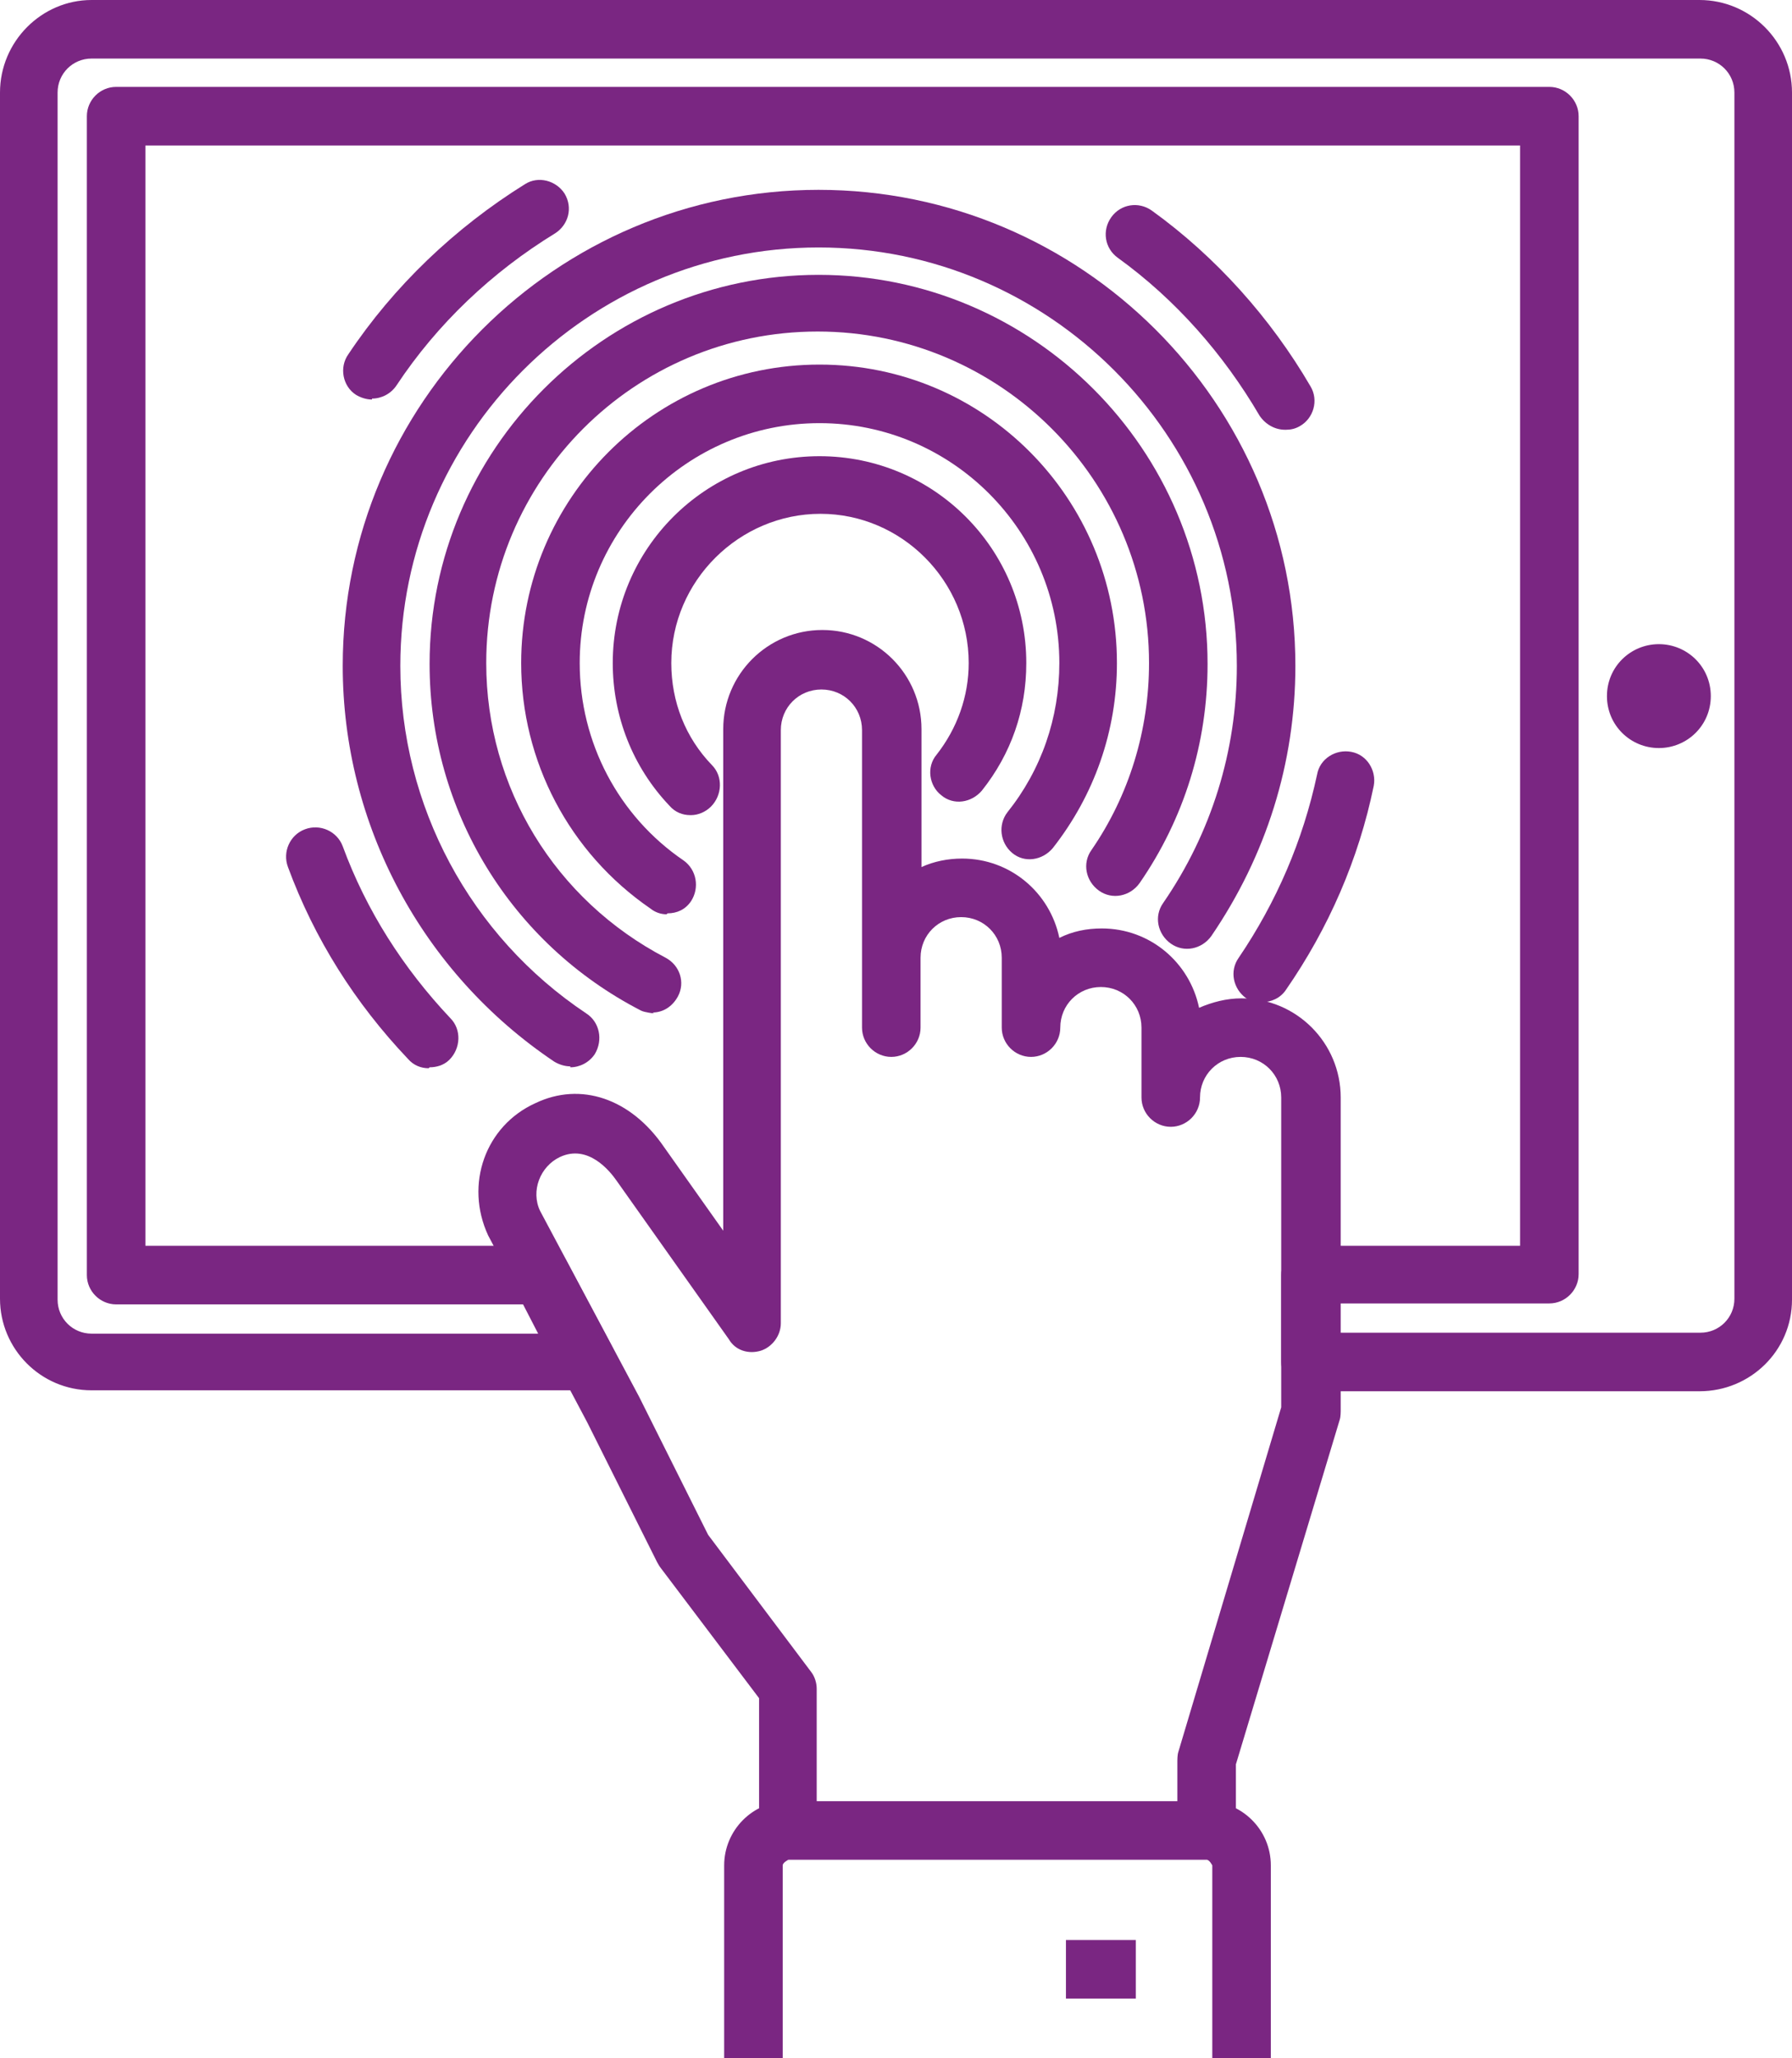
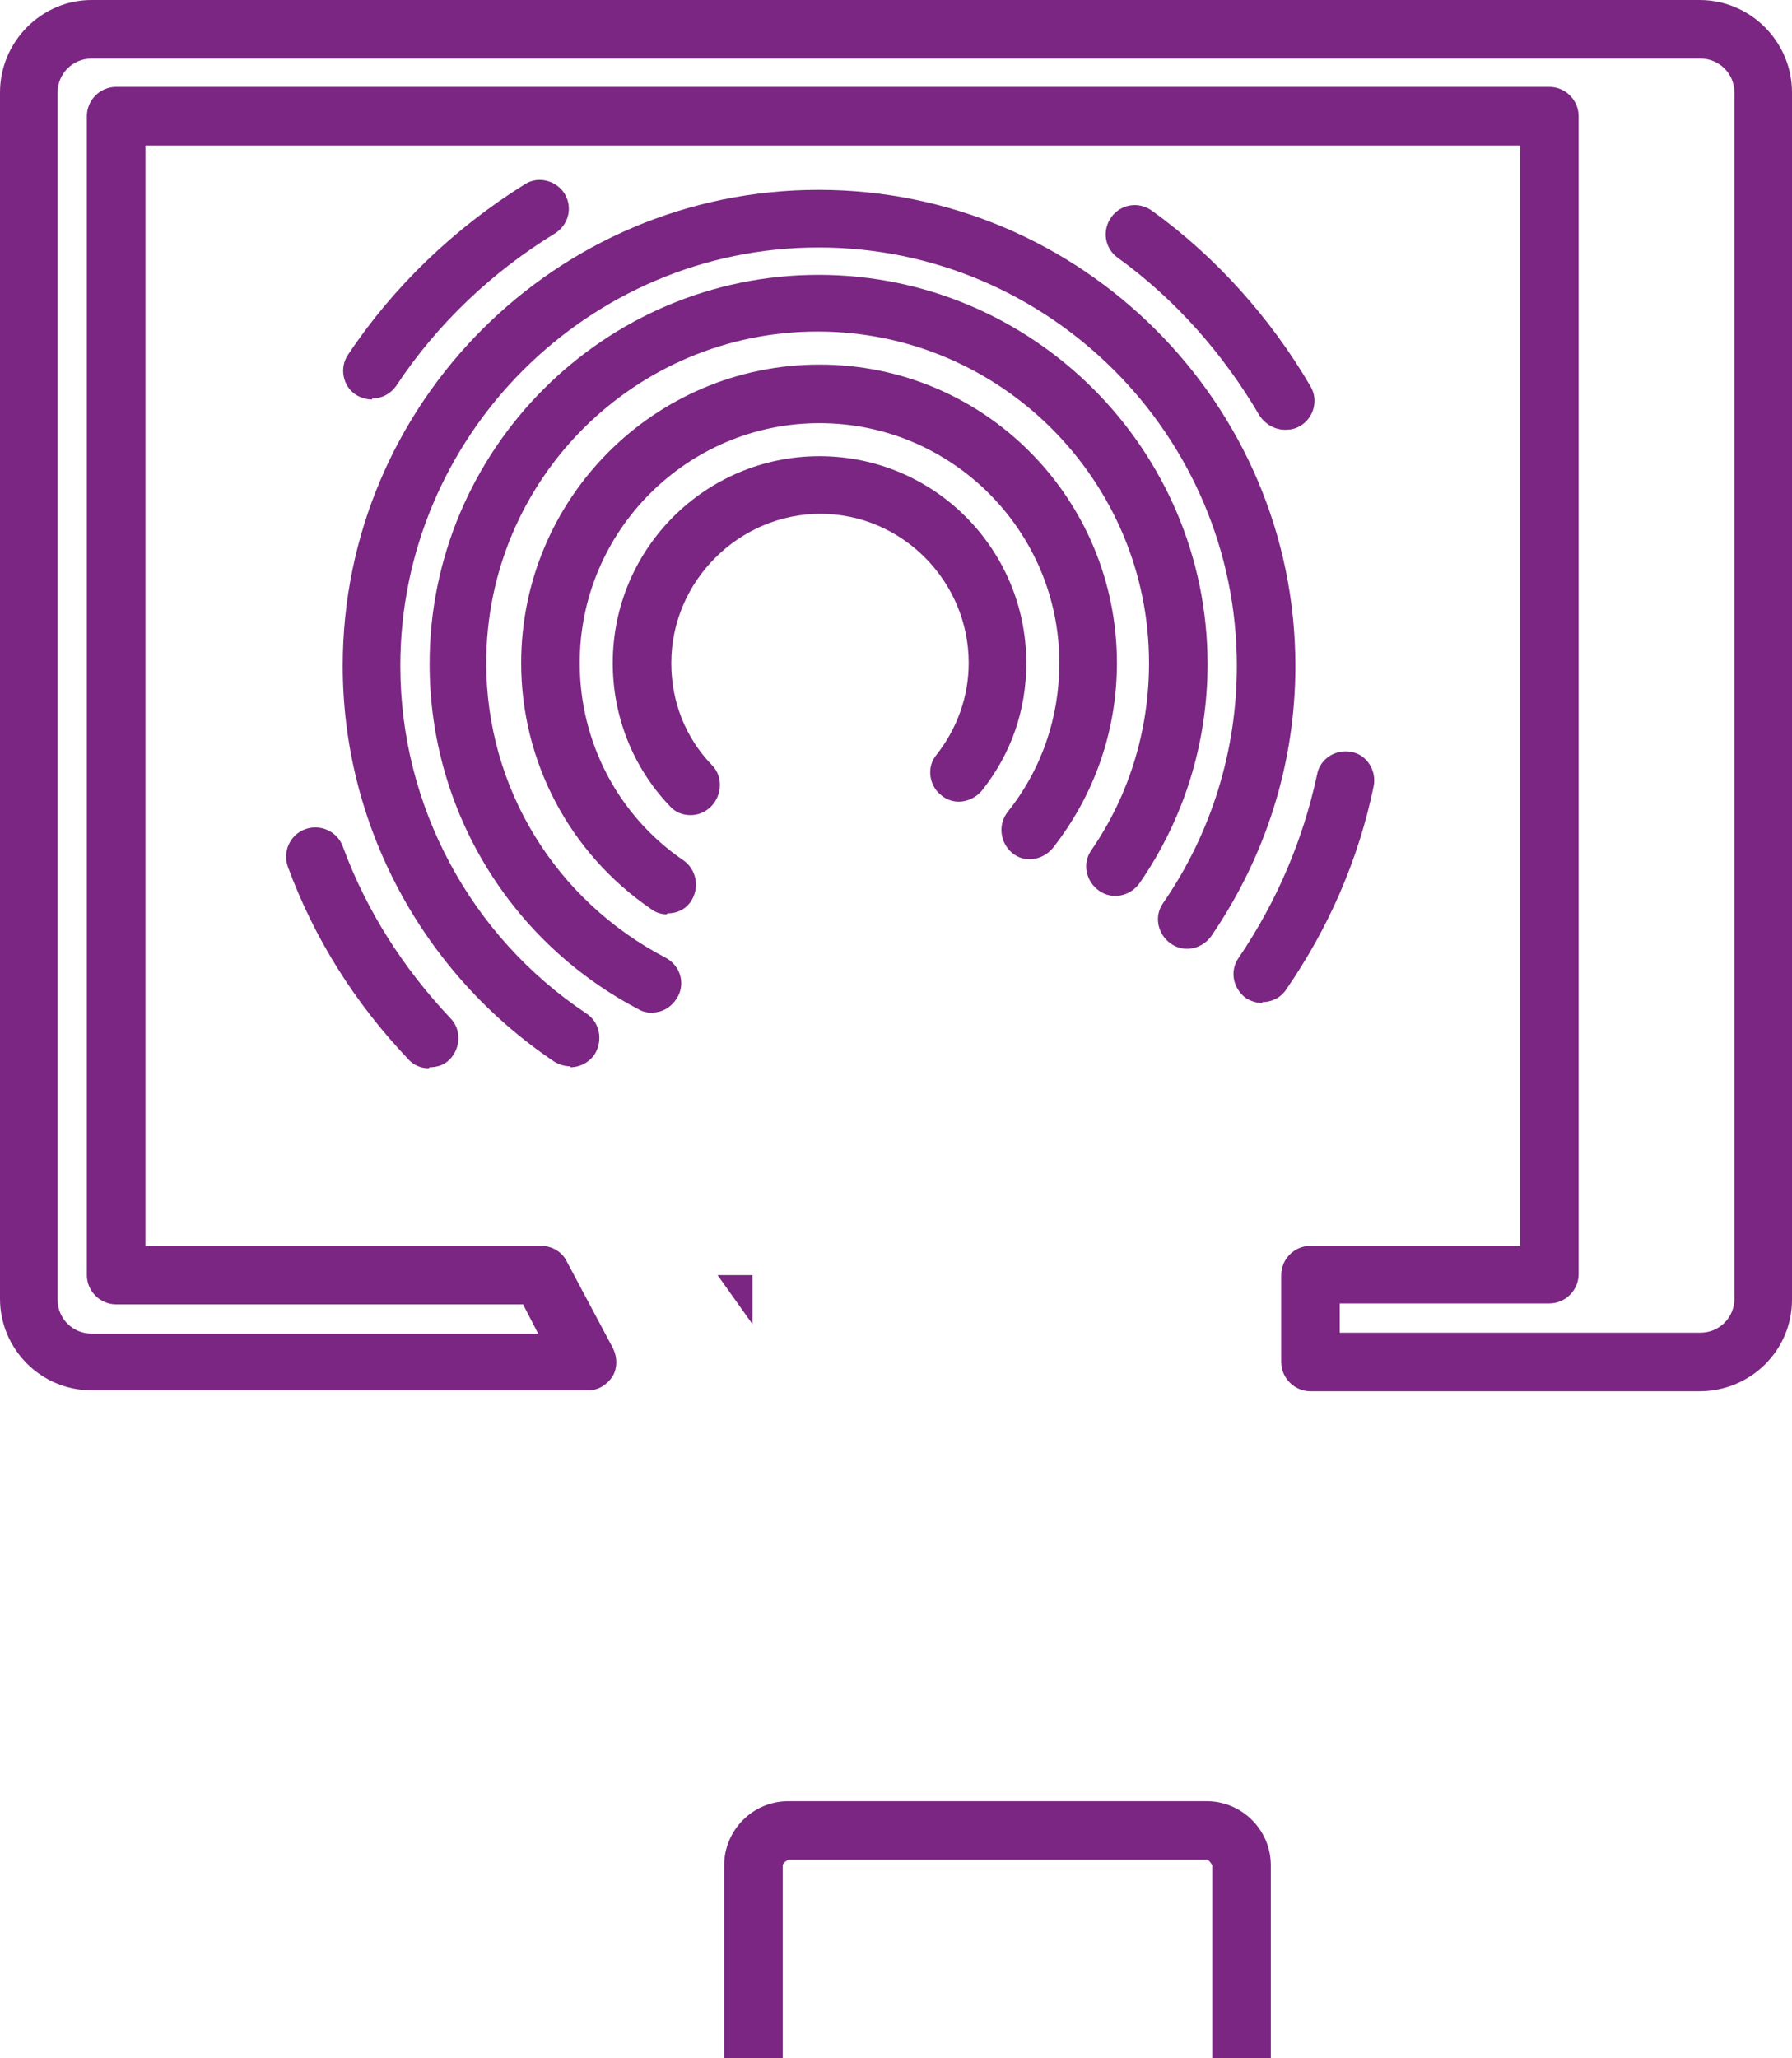
<svg xmlns="http://www.w3.org/2000/svg" id="Layer_1" data-name="Layer 1" viewBox="0 0 18.98 21.79">
  <defs>
    <clipPath id="clippath">
      <rect x="0" width="18.98" height="21.79" style="fill: none;" />
    </clipPath>
    <clipPath id="clippath-1">
      <rect x="0" width="18.98" height="21.79" style="fill: none;" />
    </clipPath>
    <clipPath id="clippath-2">
      <rect x="0" width="18.98" height="21.79" style="fill: none;" />
    </clipPath>
  </defs>
  <g style="clip-path: url(#clippath);">
-     <path d="M17.57,6.82c.3,0,.55.24.55.55s-.25.55-.55.55-.55-.24-.55-.55.25-.55.55-.55" style="fill: #7a2682;" />
-   </g>
-   <rect x="11.29" y="20.54" width=".74" height=".62" style="fill: #7a2682;" />
+     </g>
  <g style="clip-path: url(#clippath-1);">
    <path d="M7.31,8.63c-.08,0-.16-.03-.22-.1-.39-.41-.6-.95-.6-1.51,0-1.21.98-2.19,2.19-2.19s2.19.98,2.19,2.19c0,.5-.16.96-.47,1.35-.11.13-.3.16-.43.05-.13-.1-.16-.3-.05-.43.22-.28.34-.62.34-.97,0-.87-.71-1.58-1.57-1.58s-1.58.71-1.58,1.58c0,.41.15.79.43,1.08.12.12.11.32-.01.44-.06.06-.14.09-.21.09" style="fill: #7a2682;" />
    <path d="M7.06,9.68c-.06,0-.12-.02-.17-.06-.86-.59-1.37-1.56-1.37-2.6,0-1.74,1.41-3.16,3.16-3.16s3.15,1.42,3.15,3.16c0,.72-.24,1.4-.68,1.96-.11.13-.3.16-.43.05-.13-.11-.15-.3-.05-.43.36-.45.55-1,.55-1.58,0-1.4-1.14-2.54-2.54-2.54s-2.54,1.14-2.54,2.54c0,.84.41,1.62,1.1,2.09.14.1.17.29.08.43-.06.09-.15.13-.25.13" style="fill: #7a2682;" />
    <path d="M6.93,10.73s-.1-.01-.14-.03c-1.38-.71-2.24-2.12-2.24-3.67,0-2.27,1.85-4.12,4.12-4.12s4.12,1.85,4.12,4.12c0,.84-.25,1.64-.72,2.32-.1.14-.29.18-.43.08s-.18-.29-.08-.43c.4-.58.61-1.27.61-1.98,0-1.93-1.57-3.51-3.51-3.51s-3.51,1.57-3.51,3.51c0,1.32.73,2.51,1.9,3.12.15.08.21.26.13.41-.06.11-.16.17-.27.17" style="fill: #7a2682;" />
    <path d="M6.04,11.29c-.06,0-.12-.02-.17-.05-1.4-.94-2.24-2.51-2.24-4.19,0-2.78,2.26-5.04,5.04-5.04s5.05,2.26,5.05,5.04c0,1.03-.31,2.01-.89,2.86-.1.14-.29.18-.43.08-.14-.1-.18-.29-.08-.43.51-.74.78-1.61.78-2.51,0-2.44-1.99-4.43-4.43-4.43s-4.43,1.99-4.43,4.43c0,1.48.74,2.86,1.97,3.68.14.09.18.28.09.43-.06.09-.16.14-.26.14" style="fill: #7a2682;" />
    <path d="M4.54,11.31c-.08,0-.16-.03-.22-.1-.56-.59-.99-1.27-1.27-2.03-.06-.16.02-.34.18-.4.16-.06.34.02.4.18.25.68.64,1.29,1.14,1.82.12.12.11.32-.01.44-.06.06-.14.08-.21.08" style="fill: #7a2682;" />
    <path d="M3.94,4.23c-.06,0-.12-.02-.17-.05-.14-.09-.18-.29-.08-.43.48-.72,1.13-1.34,1.87-1.8.14-.09.33-.04.42.1.09.15.04.33-.1.42-.67.41-1.25.96-1.68,1.61-.06.09-.16.14-.26.14" style="fill: #7a2682;" />
    <path d="M13.61,4.55c-.11,0-.21-.06-.27-.15-.38-.65-.89-1.23-1.5-1.67-.14-.1-.17-.29-.07-.43.1-.14.29-.17.43-.07.68.49,1.26,1.14,1.68,1.86.09.15.03.34-.11.42-.05.03-.1.04-.15.04" style="fill: #7a2682;" />
    <path d="M13.37,10.62c-.06,0-.12-.02-.17-.05-.14-.1-.18-.29-.08-.43.4-.59.68-1.24.83-1.94.03-.17.2-.27.36-.24.17.03.27.2.24.36-.16.78-.48,1.51-.93,2.16-.06.09-.16.13-.25.13" style="fill: #7a2682;" />
    <path d="M14.19,14.11h3.82c.2,0,.36-.16.36-.36V.98c0-.2-.16-.36-.36-.36H.97c-.2,0-.36.16-.36.36v12.78c0,.2.16.36.36.36h4.73l-.16-.31H1.23c-.17,0-.31-.14-.31-.31V1.23c0-.17.14-.31.31-.31h15.18c.17,0,.31.14.31.31v12.26c0,.17-.14.31-.31.31h-2.22v.31ZM18.01,14.73h-4.13c-.17,0-.31-.14-.31-.31v-.92c0-.17.14-.31.31-.31h2.22V1.54H1.54v11.65h4.19c.11,0,.22.06.27.16l.49.92c.05.1.05.21,0,.3-.06.09-.15.15-.26.15H.97c-.54,0-.97-.44-.97-.97V.98C0,.44.44,0,.97,0h17.03c.54,0,.98.44.98.98v12.78c0,.54-.44.97-.98.97" style="fill: #7a2682;" />
  </g>
  <polygon points="7.6 13.5 7.97 14.02 7.97 13.5 7.6 13.5" style="fill: #7a2682;" />
  <g style="clip-path: url(#clippath-2);">
-     <path d="M13.08,19.38h-.61v-.74s0-.06.01-.09l1.09-3.65v-3.28c0-.24-.19-.43-.43-.43s-.43.19-.43.43c0,.17-.14.31-.31.31s-.31-.14-.31-.31v-.74c0-.24-.19-.43-.43-.43s-.43.19-.43.43c0,.17-.14.31-.31.31s-.31-.14-.31-.31v-.74c0-.24-.19-.43-.43-.43s-.43.19-.43.43v.74c0,.17-.14.31-.31.31s-.31-.14-.31-.31v-3.15c0-.24-.19-.43-.43-.43s-.43.19-.43.43v6.28c0,.13-.09.25-.21.29-.13.04-.27,0-.34-.12l-1.19-1.68c-.07-.1-.3-.39-.6-.25-.21.1-.31.36-.21.57l1.05,1.97.73,1.46,1.09,1.45c.04.05.06.12.06.18v1.48h-.61v-1.38l-1.05-1.39s-.02-.03-.03-.05l-.74-1.48-1.05-1.98c-.25-.54-.03-1.16.5-1.4.48-.23,1.01-.05,1.36.46l.63.89v-5.31c0-.58.47-1.05,1.05-1.05s1.05.47,1.05,1.05v1.46c.13-.06.28-.09.43-.09.51,0,.93.36,1.03.84.14-.07.29-.1.45-.1.51,0,.93.36,1.03.84.14-.06.29-.1.45-.1.58,0,1.05.47,1.05,1.05v3.32s0,.06-.01.09l-1.1,3.65v.69Z" style="fill: #7a2682;" />
    <path d="M13.45,21.79h-.61v-2.04s-.03-.06-.06-.06h-4.43s-.06.03-.06.06v2.04h-.62v-2.04c0-.37.3-.68.68-.68h4.43c.37,0,.68.3.68.68v2.04Z" style="fill: #7a2682;" />
  </g>
</svg>